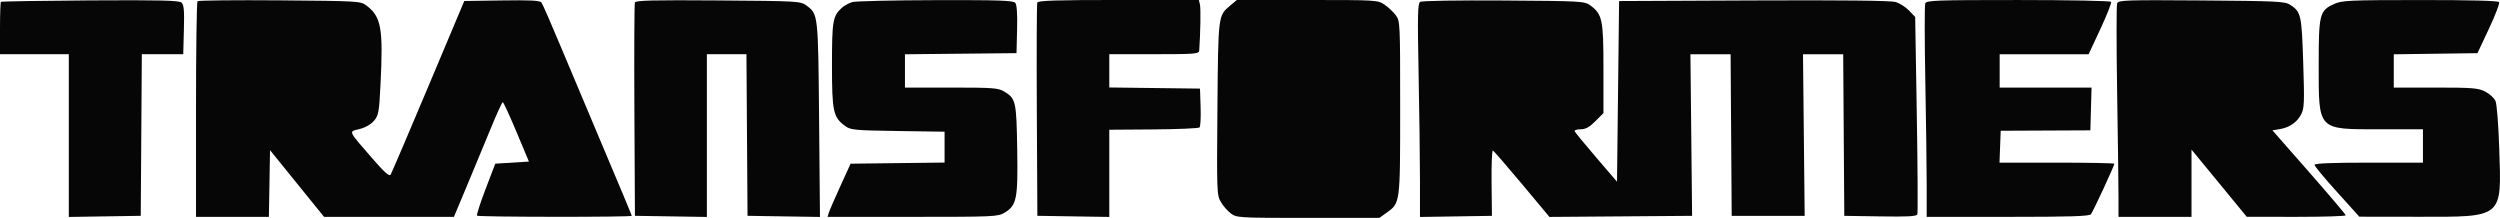
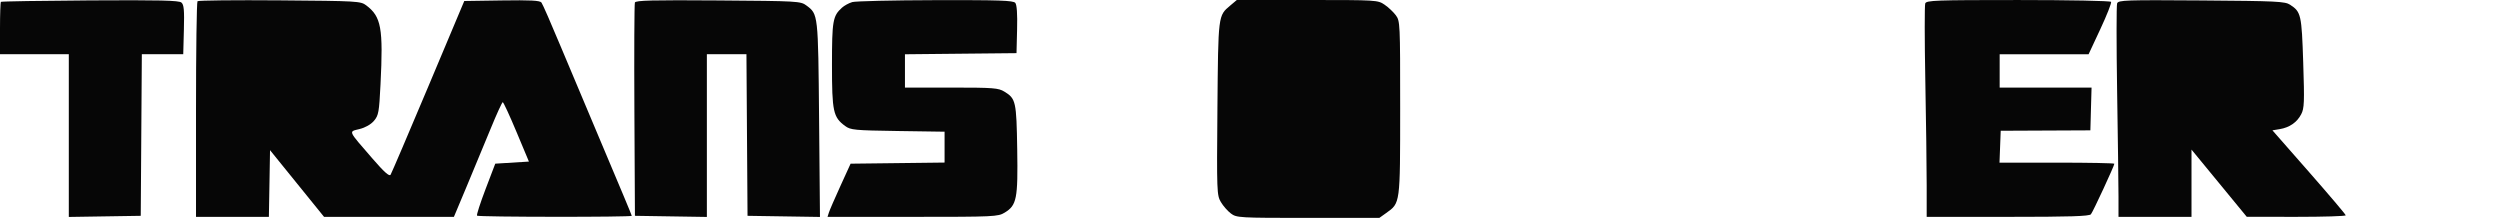
<svg xmlns="http://www.w3.org/2000/svg" id="b" viewBox="0 0 1198.95 104.5">
  <defs>
    <style>.d{fill:#060606;fill-rule:evenodd;}</style>
  </defs>
  <g id="c">
    <path class="d" d="M.44.89c-.24.24-.44,5.99-.44,12.77v12.33h33v78.05l17.25-.27,17.25-.27.26-38.75.26-38.75h19.86l.31-11.75c.25-9.44.02-12-1.18-13.03C85.84.2,76.53-.01,43.2.19,19.93.34.68.65.44.89" />
    <path class="d" d="M94.72.61c-.4.39-.72,23.82-.72,52.05v51.33h34.95l.28-15.99.27-15.99,12.95,15.99,12.95,15.99h62.29l6.19-14.75c3.41-8.11,8.54-20.48,11.41-27.49,2.87-7.01,5.49-12.74,5.82-12.75.34,0,3.3,6.4,6.58,14.24l5.97,14.25-8.07.5-8.07.5-4.65,12.19c-2.56,6.71-4.4,12.44-4.1,12.75.68.68,74.22.75,74.22.07,0-.26-5.87-14.33-13.05-31.25-7.17-16.92-16.7-39.54-21.17-50.27-4.47-10.73-8.56-20.07-9.1-20.77-.74-.97-5.32-1.21-18.99-1l-18.02.27-17.25,41c-9.49,22.55-17.63,41.59-18.09,42.32-.6.95-3.06-1.25-8.84-7.92-11.82-13.64-11.39-12.65-6.03-14,2.81-.71,5.47-2.23,6.93-3.97,2.18-2.59,2.44-4.08,3.11-17.45,1.35-27.05.36-32.49-6.9-37.92-2.66-1.99-4.18-2.07-41.47-2.37-21.29-.17-39.03.02-39.43.42" />
    <path class="d" d="M304.48,1.21c-.27.71-.38,24.02-.24,51.79l.26,50.5,17.25.27,17.25.27V26h18.98l.26,38.75.26,38.75,17.37.27,17.37.27-.42-46.77c-.46-50.8-.42-50.45-6.14-54.68-2.73-2.02-4.06-2.1-42.26-2.38-31.55-.23-39.54-.03-39.94,1" />
    <path class="d" d="M408.64,1.03c-1.57.47-3.76,1.67-4.85,2.66-4.4,3.99-4.79,6.2-4.79,27.51,0,22.33.58,25.02,6.32,29.23,2.62,1.92,4.43,2.09,25.25,2.4l22.43.33v14.8l-22.53.27-22.54.27-4.87,10.67c-2.68,5.87-5.17,11.61-5.53,12.75l-.66,2.08h40.82c39.18,0,40.95-.09,44.13-2.03,5.79-3.53,6.4-6.61,6.02-30.39-.37-22.97-.66-24.28-6.15-27.63-2.9-1.77-5.17-1.94-25.44-1.95h-22.25v-15.97l26.75-.27,26.75-.27.28-11.36c.19-7.52-.11-11.83-.87-12.75-.95-1.15-7.69-1.38-38.28-1.31-20.42.05-38.41.47-39.98.94" />
-     <path class="d" d="M497.46,1.25c-.26.69-.36,23.98-.22,51.75l.26,50.5,17.25.27,17.25.27v-41.82l21.24-.15c11.68-.09,21.6-.52,22.04-.96.44-.44.67-4.81.51-9.71l-.29-8.91-21.75-.27-21.75-.27v-15.96h21.5c19.76,0,21.51-.14,21.62-1.75.59-8.38.79-20.17.36-22l-.52-2.25h-38.51c-29.89,0-38.62.28-38.99,1.25" />
    <path class="d" d="M590.04,2.62c-5.89,4.95-5.8,4.28-6.19,49.38-.34,40.04-.28,41.62,1.65,44.89,1.1,1.87,3.27,4.34,4.82,5.5,2.74,2.04,3.82,2.11,37,2.11h34.18l3.27-2.33c6.81-4.86,6.71-4.09,6.72-50.34.01-40.73-.04-41.74-2.08-44.5-1.15-1.55-3.58-3.84-5.4-5.08-3.27-2.22-3.7-2.25-37.08-2.25h-33.78l-3.11,2.62" />
-     <path class="d" d="M681.09.9c-1.19.77-1.31,6.17-.76,34.26.36,18.34.65,41.34.66,51.12v17.77s17.26-.27,17.26-.27l17.25-.27-.17-15.81c-.09-8.69.19-15.67.63-15.5.44.17,6.72,7.4,13.96,16.07l13.16,15.76,34.21-.26,34.21-.26-.4-38.75-.4-38.75h19.27l.26,38.75.26,38.75h35l-.4-38.75-.4-38.75h19.28l.26,38.75.26,38.75,17.27.27c13.37.21,17.38-.02,17.77-1.01.27-.71.15-22.29-.27-47.96l-.77-46.67-2.96-3.09c-1.63-1.7-4.55-3.55-6.5-4.11-2.3-.66-26.23-.92-68.04-.73l-64.5.29-.5,43.32-.5,43.32-10-11.65c-5.5-6.41-10.15-12.06-10.33-12.57-.18-.51,1.11-.92,2.87-.92,2.39,0,4.19-.99,7.08-3.88l3.88-3.88v-21.37c0-23.51-.53-26.05-6.32-30.3-2.72-2-4.17-2.08-41.5-2.33-22.24-.15-39.28.13-40.09.66" />
    <path class="d" d="M923.31,1.63c-.34.9-.33,17.44.03,36.75.36,19.31.66,41.98.66,50.37v15.25h38.88c29.9,0,39.11-.29,39.89-1.25,1.04-1.28,11.23-23.27,11.23-24.22,0-.29-12.39-.53-27.54-.53h-27.54l.29-7.65.29-7.64,21.5-.1,21.5-.1.28-10.25.29-10.25h-44.07v-16h42.65l5.66-12.12c3.11-6.66,5.42-12.51,5.12-13-.3-.49-20.2-.88-44.52-.88-39.77,0-44.03.16-44.6,1.63" />
    <path class="d" d="M1015.33,1.59c-.35.92-.35,19.95,0,42.29.36,22.34.65,45.01.66,50.37v9.75h35.01v-32.26l13.25,16.11,13.25,16.12,23.75.02c13.06,0,23.73-.32,23.71-.74-.02-.41-7.94-9.75-17.59-20.75l-17.56-20,3.51-.58c4.7-.78,8.29-3.26,10.3-7.15,1.47-2.83,1.58-5.74.96-24.74-.75-23.04-1.04-24.32-6.29-27.76-2.44-1.6-6.45-1.79-42.5-2.06-36.48-.27-39.86-.15-40.45,1.38" />
-     <path class="d" d="M1119.32,1.94c-6.89,3.13-7.32,4.82-7.32,29.11,0,31.76-.77,30.95,29.4,30.95h20.6v16h-26c-17.81,0-26,.34-26,1.07,0,.59,4.84,6.42,10.75,12.96l10.75,11.89,27.93.04c41.2.05,40.27.83,39.18-32.21-.4-12.12-1.17-21.89-1.84-23.37-.64-1.4-2.85-3.41-4.92-4.46-3.34-1.7-6.02-1.92-23.8-1.92h-20.04v-15.96l20.06-.27,20.07-.27,5.51-11.72c3.03-6.45,5.23-12.18,4.88-12.75-.42-.68-13.37-1.02-37.83-1.01-34.37.02-37.51.17-41.38,1.92" />
    <polyline class="d" points="129 38 129 46 138.5 46 148 46 148 38 148 30 138.5 30 129 30 129 38" />
-     <polyline class="d" points="619 53.46 619 77 628.09 77 637.19 77 636.79 53.75 636.4 30.5 627.7 30.21 619 29.92 619 53.46" />
-     <polyline class="d" points="715 38 715 46 724.5 46 734 46 734 38 734 30 724.5 30 715 30 715 38" />
    <path class="d" d="M1050.35,31.52c-.32.84-.27,4.44.11,8l.69,6.48h17.84v-16h-9.03c-7.16,0-9.15.32-9.61,1.52" />
  </g>
</svg>